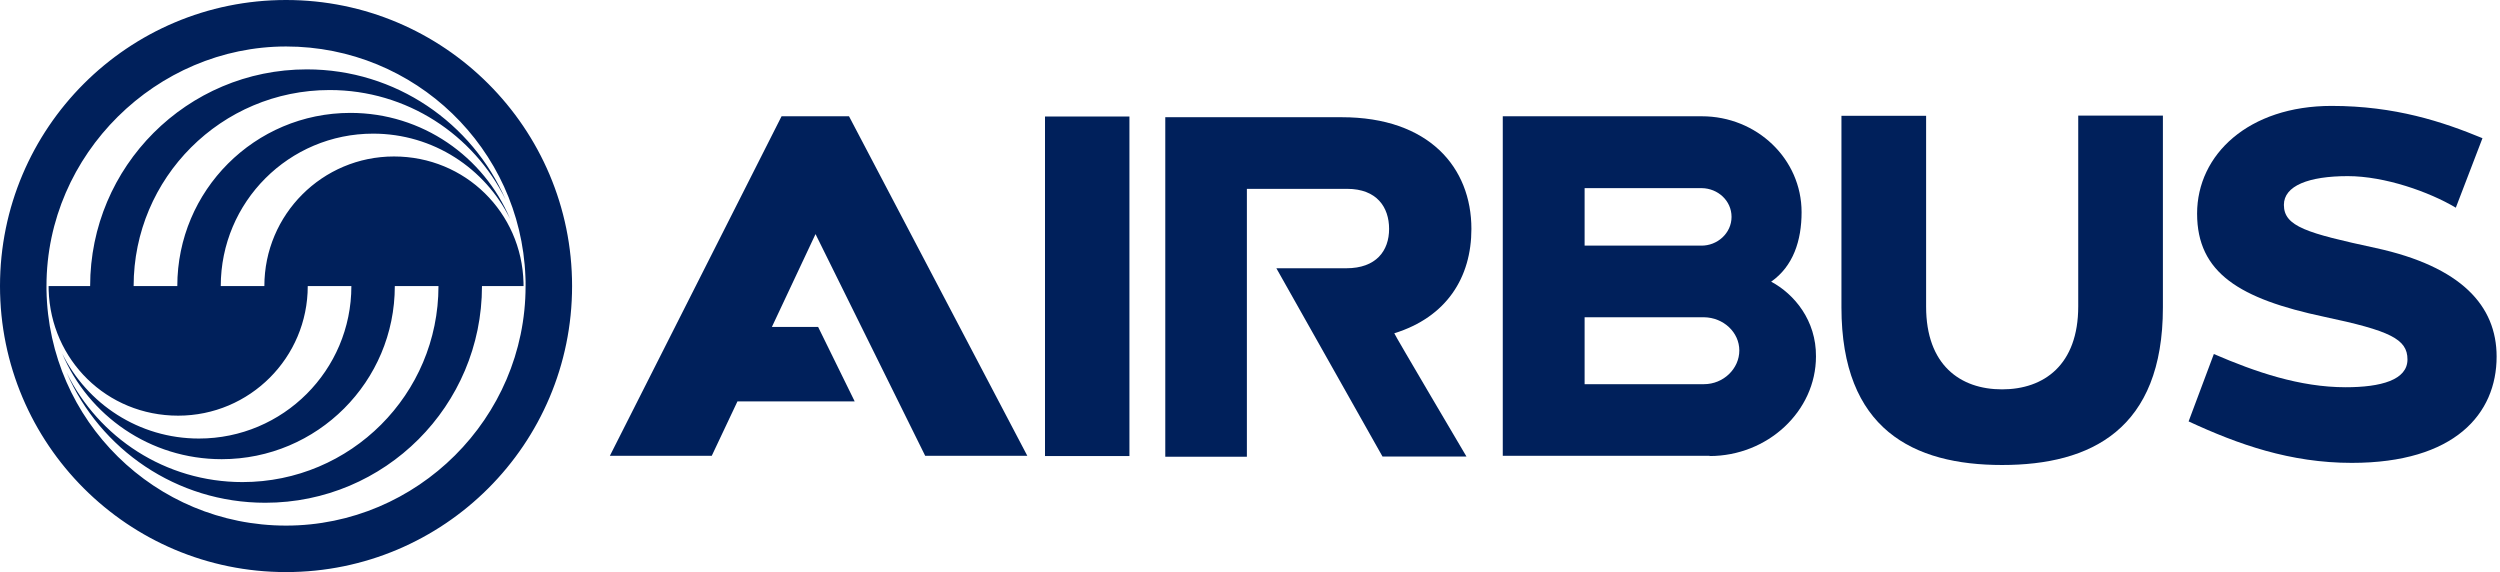
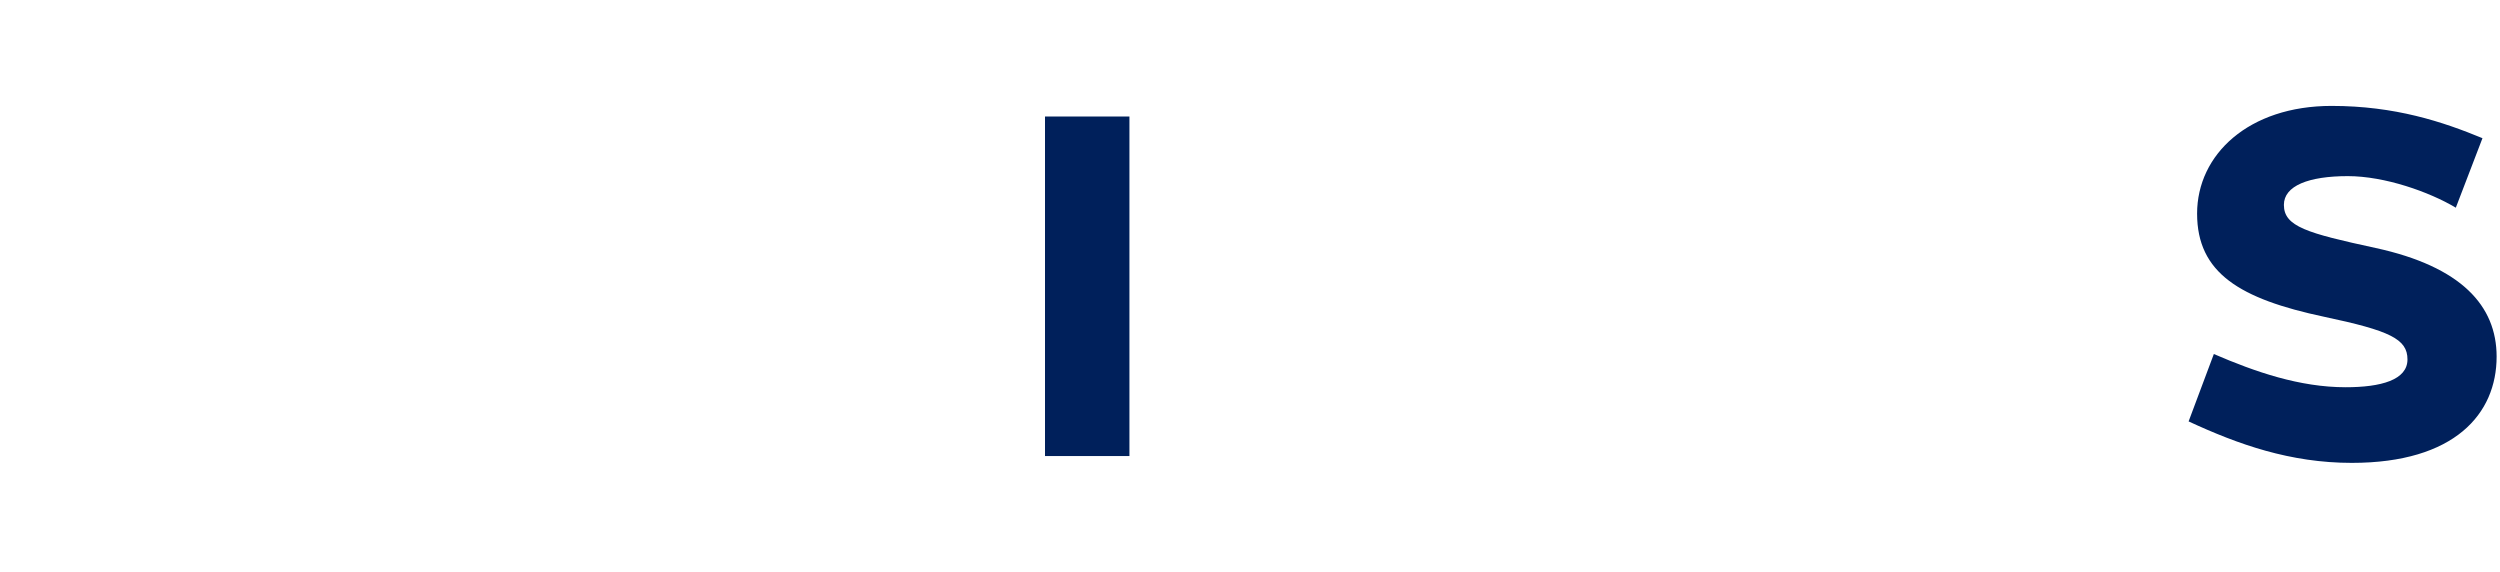
<svg xmlns="http://www.w3.org/2000/svg" width="874" height="200" viewBox="0 0 874 200">
-   <path id="path1" fill="#00205b" stroke="none" d="M 100 0 C 155.228 0 200 44.772 200 100 C 200 155.228 155.228 200 100 200 C 44.772 200 0 155.228 0 100 C 0 44.772 44.772 0 100 0 Z M 183.733 98.007 L 183.709 97.251 L 183.686 96.693 C 181.942 51.964 145.141 16.25 100.006 16.25 C 54.87 16.25 16.25 53.743 16.25 100 L 16.25 101.412 L 16.256 101.441 C 17.035 147.036 54.219 183.75 100.006 183.75 C 145.792 183.75 183.756 146.24 183.744 99.994 L 183.756 99.994 C 183.756 99.5 183.756 99.012 183.738 98.524 L 183.75 98.535 L 183.733 98.007 Z M 84.767 168.534 C 57.805 168.534 34.494 152.958 23.312 130.321 L 23.312 130.327 C 35.005 157.073 61.694 175.764 92.747 175.764 C 134.593 175.764 168.499 141.852 168.499 100.012 L 183.035 100.012 C 183.035 99.611 183.023 99.21 183.018 98.809 C 182.384 74.346 162.751 54.702 137.731 54.702 C 112.711 54.702 92.421 74.991 92.421 100.012 L 77.177 100.012 C 77.177 70.58 101.04 46.722 130.455 46.722 C 151.476 46.722 169.644 58.875 178.327 76.531 C 169.156 54.76 147.617 39.469 122.498 39.469 C 89.079 39.469 61.984 66.587 61.984 100.012 L 46.716 100.012 C 46.716 62.164 77.392 31.477 115.251 31.477 C 142.247 31.477 165.599 47.106 176.764 69.801 C 165.088 42.997 138.365 24.253 107.271 24.253 C 65.425 24.253 31.512 58.177 31.512 100.012 L 16.994 100.012 C 16.994 100.482 17.006 100.942 17.011 101.406 C 17.749 125.788 37.266 145.316 62.286 145.316 C 87.307 145.316 107.59 125.032 107.59 100.012 L 122.841 100.012 C 122.841 129.443 98.983 153.313 69.545 153.313 C 48.57 153.313 30.431 141.183 21.731 123.567 C 30.919 145.287 52.429 160.531 77.502 160.531 C 110.932 160.531 138.027 133.436 138.027 100.006 L 153.29 100.006 C 153.29 137.853 122.608 168.534 84.767 168.534 Z" />
-   <path id="path2" fill="#00205b" stroke="none" d="M 273.234 40.65 L 213.21 159.35 L 248.829 159.35 L 257.816 140.321 L 298.794 140.321 L 286.014 114.292 L 269.854 114.292 L 285.107 81.837 L 323.447 159.35 L 359.148 159.35 L 296.815 40.65 Z" />
  <path id="path3" fill="#00205b" stroke="none" d="M 365.332 40.733 L 394.85 40.733 L 394.85 159.432 L 365.332 159.432 Z" />
-   <path id="path4" fill="#00205b" stroke="none" d="M 469.056 40.98 L 407.382 40.98 L 407.382 159.679 L 435.91 159.679 L 435.91 66.021 L 470.952 66.021 C 481.341 66.021 485.628 72.446 485.628 80.025 C 485.628 87.685 481.094 93.781 470.705 93.781 L 446.217 93.781 L 483.32 159.597 L 512.672 159.597 C 512.672 159.597 487.277 116.598 487.442 116.516 C 505.746 110.832 514.404 96.993 514.404 80.025 C 514.404 58.525 499.563 40.98 469.056 40.98 Z" />
-   <path id="path5" fill="#00205b" stroke="none" d="M 619.199 98.476 L 619.199 98.476 C 626.949 93.039 629.835 84.061 629.835 74.176 C 629.835 55.56 614.169 40.65 594.958 40.65 L 525.37 40.65 L 525.37 159.35 L 597.679 159.35 L 597.679 159.432 C 617.962 159.432 634.865 143.781 634.865 124.588 C 634.947 112.068 627.362 102.842 619.199 98.476 Z M 553.98 65.774 L 594.958 65.774 C 600.565 65.856 605.347 70.14 605.347 75.824 C 605.347 81.507 600.4 85.955 594.711 85.873 L 553.98 85.873 L 553.98 65.774 Z M 595.7 134.308 L 553.98 134.308 L 553.98 110.914 L 595.7 110.914 C 602.544 110.997 608.068 116.186 608.068 122.529 C 608.068 128.872 602.544 134.308 595.7 134.308 Z" />
-   <path id="path6" fill="#00205b" stroke="none" d="M 726.55 107.125 C 726.55 127.554 714.595 136.12 699.919 136.12 C 685.242 136.12 673.369 127.554 673.369 107.208 L 673.369 40.486 L 643.769 40.486 L 643.769 107.455 C 643.769 150.124 668.917 162.562 699.919 162.562 C 731.003 162.562 756.15 150.124 756.15 107.455 L 756.15 40.403 L 726.55 40.403 L 726.55 107.125 Z" />
  <path id="path7" fill="#00205b" stroke="none" d="M 830.521 86.697 L 830.521 86.697 C 806.528 81.507 798.448 79.201 798.448 71.623 C 798.448 64.95 807.105 61.573 820.792 61.573 C 833.737 61.573 849.32 67.092 858.554 72.611 L 867.871 48.311 C 853.937 42.545 837.282 37.026 815.103 37.026 C 786.162 37.026 768.106 53.995 768.106 74.67 C 768.106 95.428 783.029 104.489 812.547 110.75 C 835.468 115.61 841.652 118.493 841.652 125.659 C 841.652 132.826 832.417 135.379 820.05 135.379 C 803.972 135.379 788.471 130.025 773.96 123.765 L 765.137 147.323 C 782.534 155.396 800.674 161.821 822.193 161.821 C 858.142 161.821 872.818 144.687 872.818 124.671 C 872.818 106.878 860.451 93.204 830.521 86.697 Z" />
</svg>